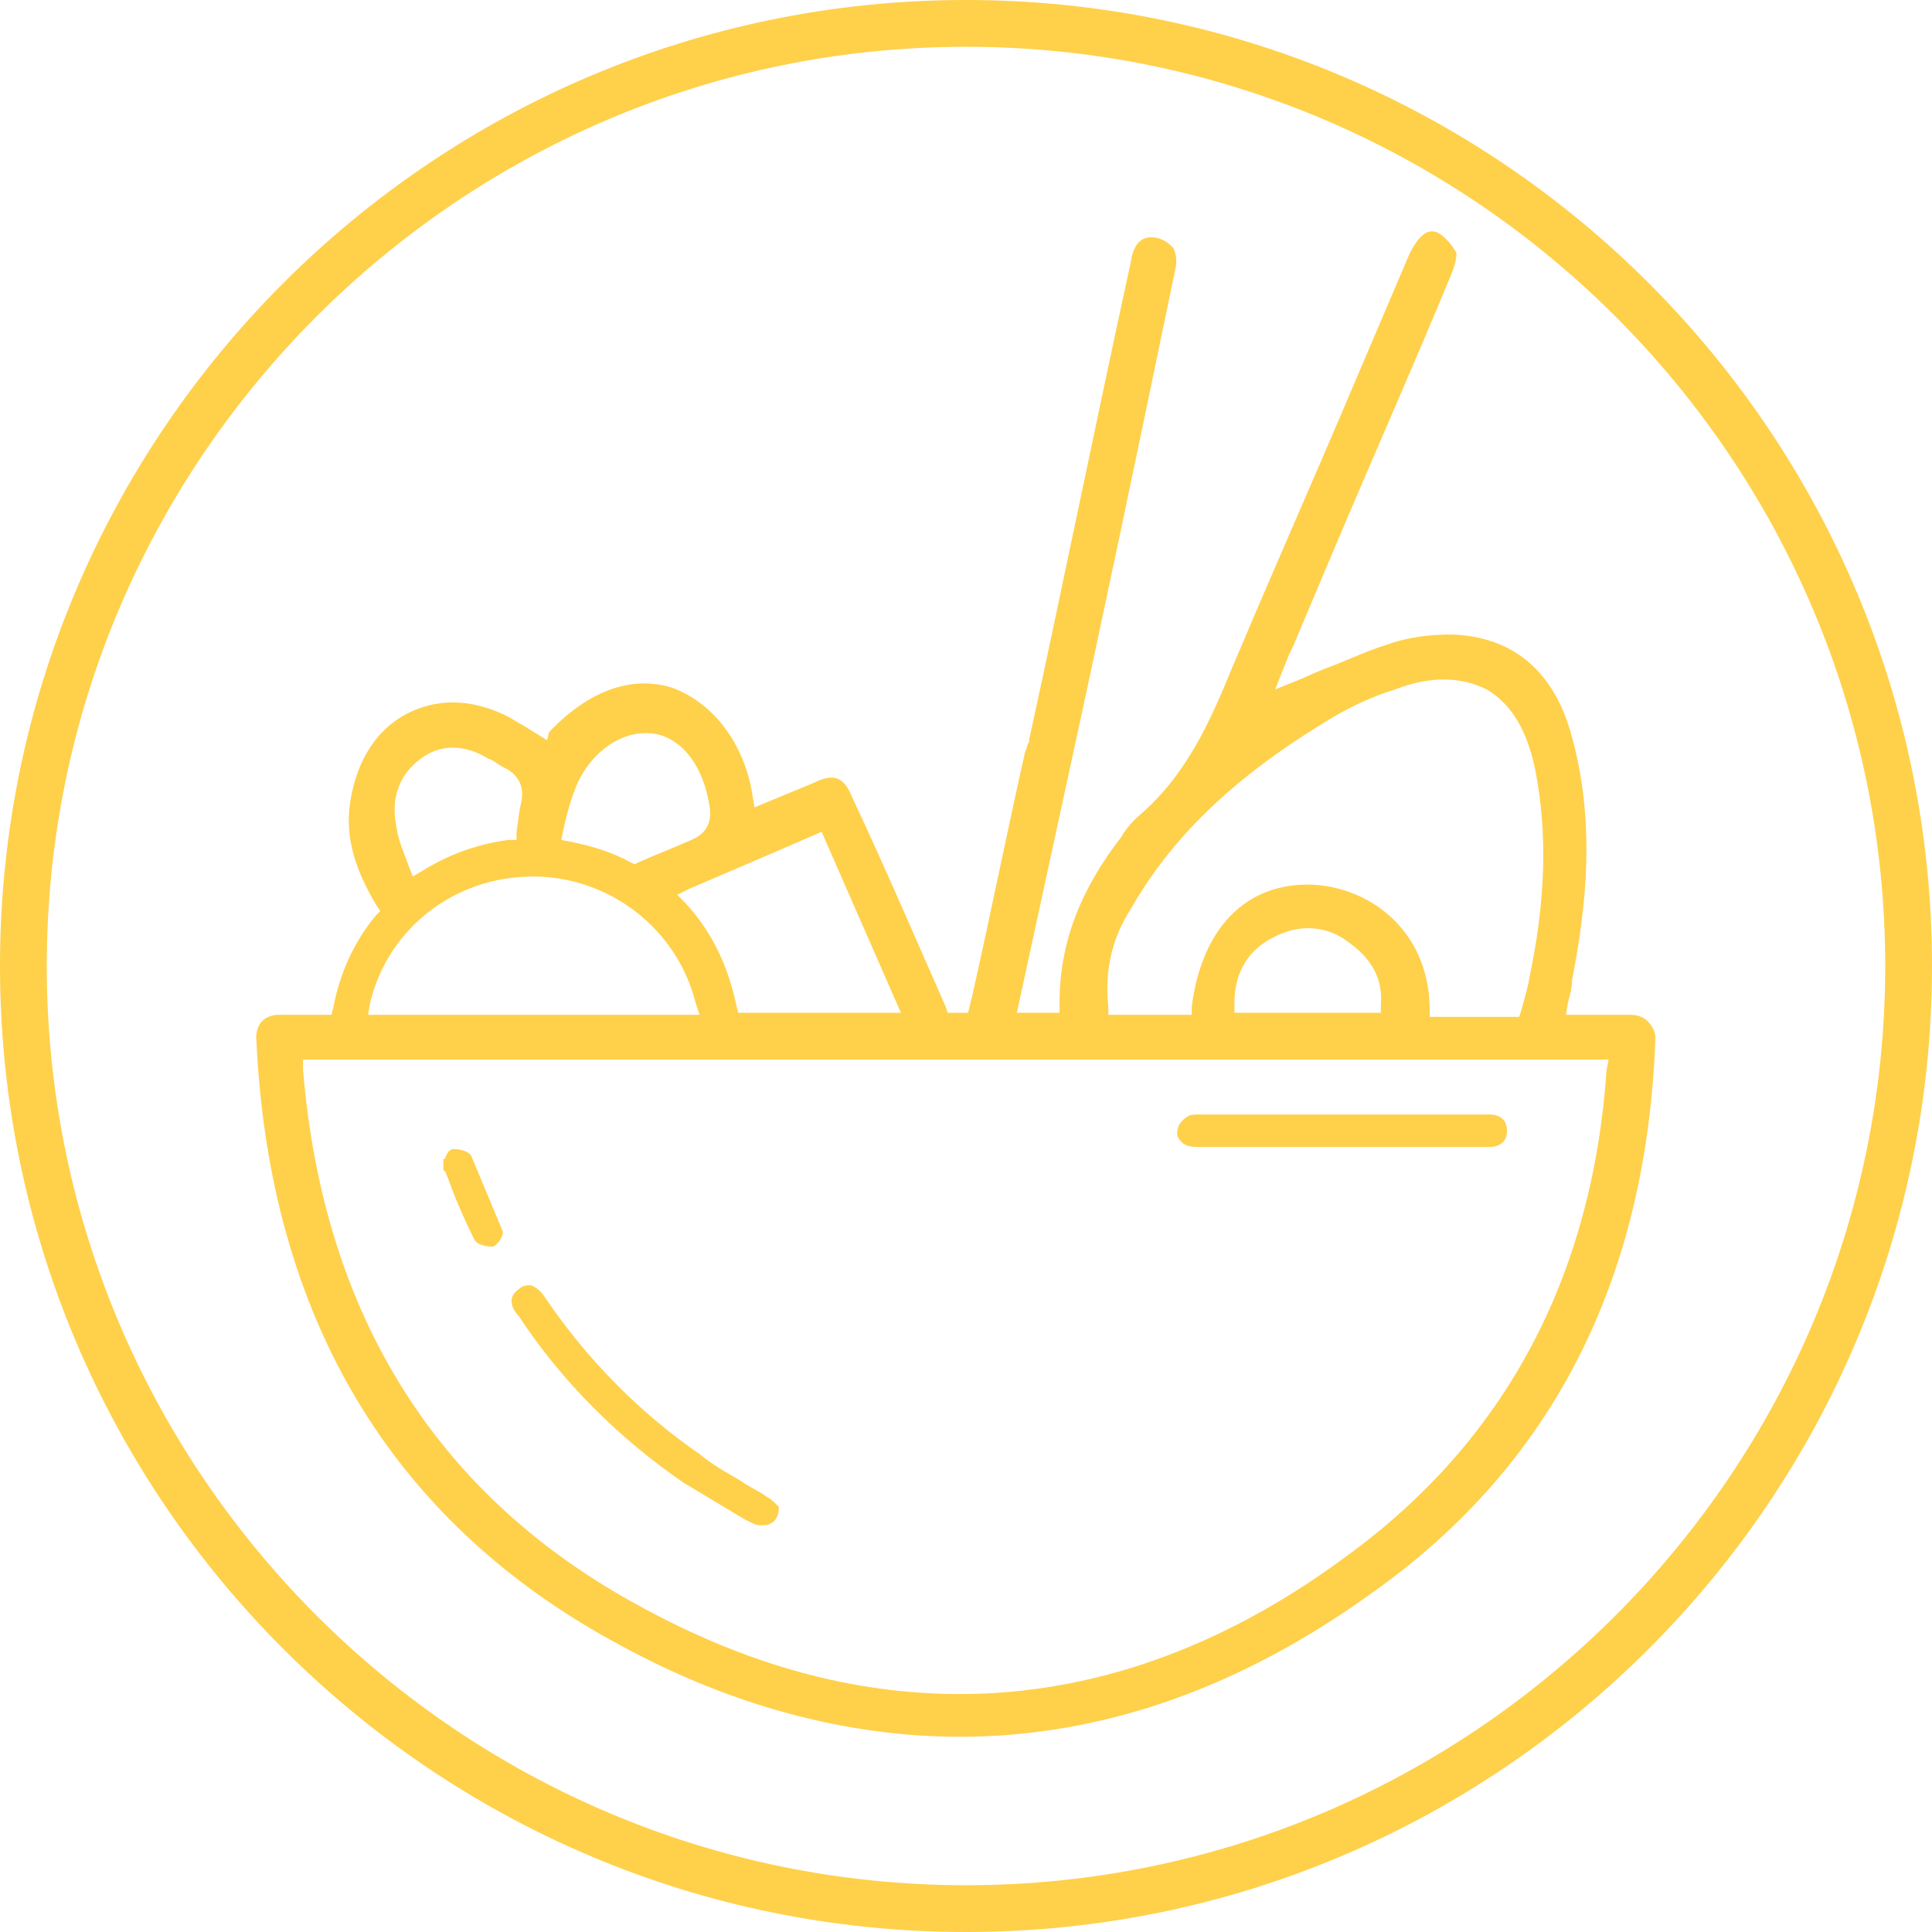
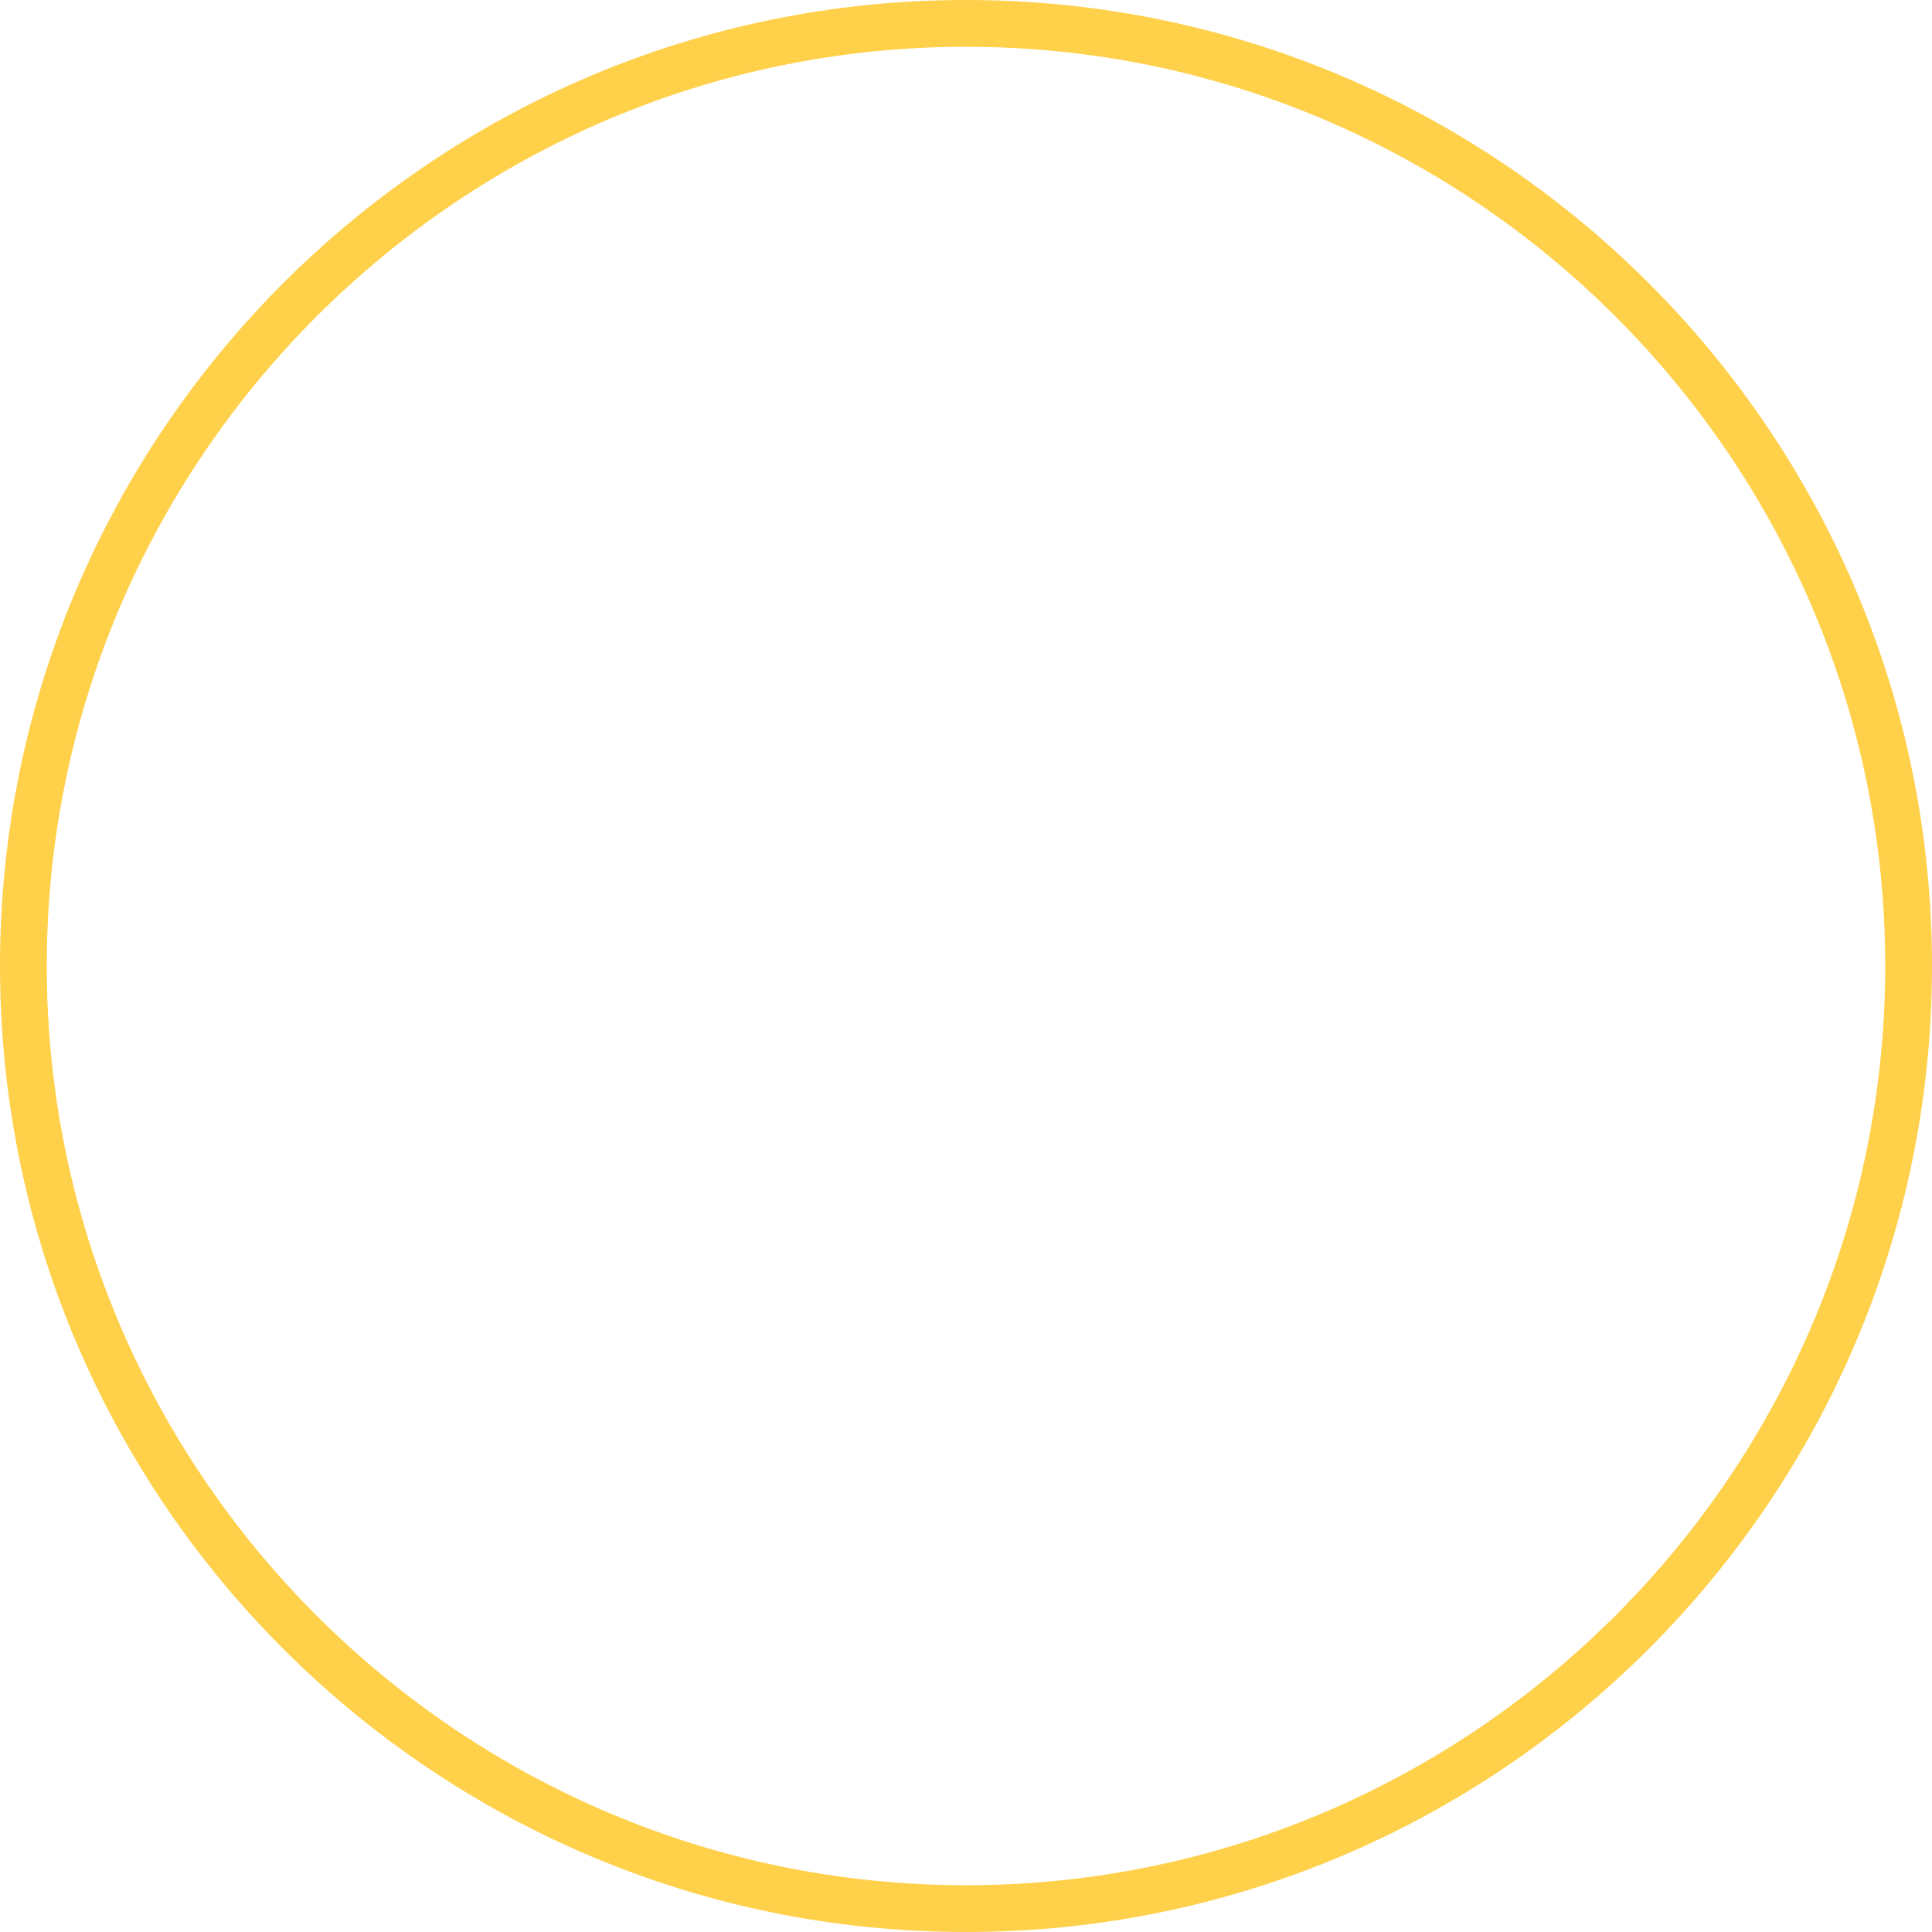
<svg xmlns="http://www.w3.org/2000/svg" id="Layer_1" data-name="Layer 1" viewBox="0 0 95 95">
  <defs>
    <style>
      .cls-1 {
        fill: #ffd04a;
      }
    </style>
  </defs>
  <path class="cls-1" d="M47.5,0C21.3,0,0,21.3,0,47.5s21.3,47.5,47.5,47.5,47.5-21.3,47.5-47.5S73.7,0,47.5,0Zm0,92.7c-24.9,0-45.2-20.3-45.2-45.2S22.6,2.3,47.5,2.3s45.2,20.3,45.2,45.2-20.3,45.2-45.2,45.2Z" />
-   <path class="cls-1" d="M81,50.2c-.2-.2-.5-.3-.8-.3h-3.2l.1-.6c.1-.4,.2-.7,.2-1.1,.7-3.6,1.2-7.9-.1-12.3-.9-3-2.9-4.6-5.8-4.7-1,0-2.1,.1-3.2,.5-1,.3-2,.8-3.1,1.2-.5,.2-.9,.4-1.4,.6l-1,.4,.6-1.5c.1-.3,.3-.6,.4-.9l1.9-4.5c1.9-4.5,3.9-9,5.8-13.6,.3-.8,.2-1,.2-1-.3-.5-.7-.9-1-1-.4-.1-.8,.1-1.3,1.1l-2.6,6.1c-1.9,4.5-3.9,9-5.8,13.5l-.3,.7c-1.1,2.7-2.3,5.4-4.7,7.4-.2,.2-.4,.4-.6,.7-.1,.1-.1,.2-.2,.3-2,2.6-3,5.2-3,8.1v.5h-2.1l2.3-10.6c1.9-8.7,3.7-17.3,5.5-26,.1-.4,0-.8-.1-1-.2-.2-.4-.4-.8-.5-.9-.2-1.2,.5-1.3,1.2-1.7,7.8-3.3,15.7-5,23.5v.1c-.1,.1-.1,.3-.2,.5-.9,4-1.7,8-2.6,12l-.2,.8h-1l-.1-.3c-1.5-3.4-3-6.9-4.6-10.3-.4-1-.9-1.2-1.9-.7l-2.9,1.2-.1-.6c-.4-2.6-2-4.6-4-5.3-2-.6-4.1,.2-6,2.2l-.1,.4-.8-.5c-.3-.2-.7-.4-1-.6-1.7-.9-3.4-1-4.9-.3s-2.5,2.1-2.9,4c-.4,1.8,0,3.5,1.2,5.5l.2,.3-.2,.2c-1.1,1.3-1.8,2.9-2.1,4.5l-.1,.4h-2.6c-.3,0-.6,.1-.8,.3-.2,.2-.3,.5-.3,.8,.6,13.8,6.7,23.9,17.9,29.9,5.5,3,11.2,4.5,16.7,4.5,7,0,13.8-2.4,20.3-7.1,8.9-6.3,13.5-15.5,13.9-27.3,0-.3-.2-.6-.4-.8Zm-25.4-5.5h0c2-3.5,5-6.4,9.4-9.1,1.1-.7,2.3-1.3,3.6-1.7,1.8-.7,3.3-.6,4.5,0,1.2,.7,2,2,2.4,4,.6,3.1,.5,6.4-.3,10.2-.1,.6-.3,1.2-.4,1.6l-.1,.3h-4.4v-.5c-.1-3.9-3.1-5.9-5.8-6-3.2-.1-5.4,2.1-5.9,6v.4h-4.1v-.4c-.2-1.8,.2-3.4,1.1-4.8Zm12.3,4.7v.4h-7.2v-.5c0-1.5,.7-2.6,1.9-3.2,1.3-.7,2.7-.6,3.8,.3,1.1,.8,1.6,1.8,1.5,3Zm-29.8-7.5l2.3-1,3.9,8.9h-8l-.1-.4c-.4-1.9-1.2-3.6-2.5-5l-.4-.4,.6-.3c1.4-.6,2.8-1.2,4.2-1.8Zm-10.4-1.1c.2-.9,.4-1.6,.7-2.3,.8-1.7,2.4-2.7,3.9-2.4,1.3,.3,2.3,1.6,2.6,3.6,.1,.8-.2,1.3-.9,1.6-.9,.4-1.7,.7-2.6,1.1l-.2,.1-.2-.1c-.9-.5-1.9-.8-2.9-1l-.5-.1,.1-.5Zm-7-3.5c1.2-.9,2.5-.5,3.3,0,.3,.1,.5,.3,.7,.4l.2,.1c.7,.4,.9,1,.7,1.8-.1,.4-.1,.7-.2,1.3v.4h-.4c-1.5,.2-2.9,.7-4.2,1.5l-.5,.3-.2-.5c-.2-.6-.5-1.2-.6-1.9-.3-1.4,.1-2.6,1.2-3.4Zm-2.5,12c.9-3.7,4.2-6.2,8-6.2s7.1,2.6,8,6.2l.2,.6H18.1l.1-.6Zm60.8,3.3c-.7,10.2-5,18.3-12.9,24-6.1,4.5-12.5,6.7-18.9,6.7-5.2,0-10.4-1.4-15.7-4.3-10-5.4-15.6-14.3-16.6-26.4v-.5H79.1l-.1,.5Z" />
-   <path class="cls-1" d="M33.6,72.9c1,.6,2,1.2,3,1.8l.4,.2c.2,.1,.3,.1,.5,.1,.1,0,.3,0,.4-.1,.3-.1,.4-.5,.4-.8h0l-.1-.1c-.1-.1-.3-.3-.5-.4-.4-.3-.9-.5-1.3-.8-.7-.4-1.4-.8-2-1.3-2.9-2-5.5-4.6-7.6-7.7-.2-.3-.4-.5-.7-.6-.2,0-.4,0-.6,.2-.6,.4-.3,1,0,1.3,2.1,3.2,4.9,6,8.1,8.2Z" />
-   <path class="cls-1" d="M58.3,56.3c.2,.1,.5,.1,.7,.1h14.2c.6,0,.9-.3,.9-.8s-.3-.8-.9-.8h-14.2c-.2,0-.5,0-.6,.1-.2,.1-.5,.4-.5,.7-.1,.3,.2,.6,.4,.7Z" />
-   <path class="cls-1" d="M21.8,57.4c0,.1,0,.2,.1,.2,.1,.3,.2,.5,.3,.8,.3,.8,.7,1.7,1.1,2.5,.1,.3,.6,.4,.9,.4h0c.1,0,.2-.1,.3-.2,.1-.1,.3-.5,.2-.6-.5-1.2-1-2.4-1.5-3.6-.1-.3-.6-.4-.9-.4-.2,0-.3,.2-.4,.4,0,.1-.1,.1-.1,.1h0v.4Z" />
</svg>